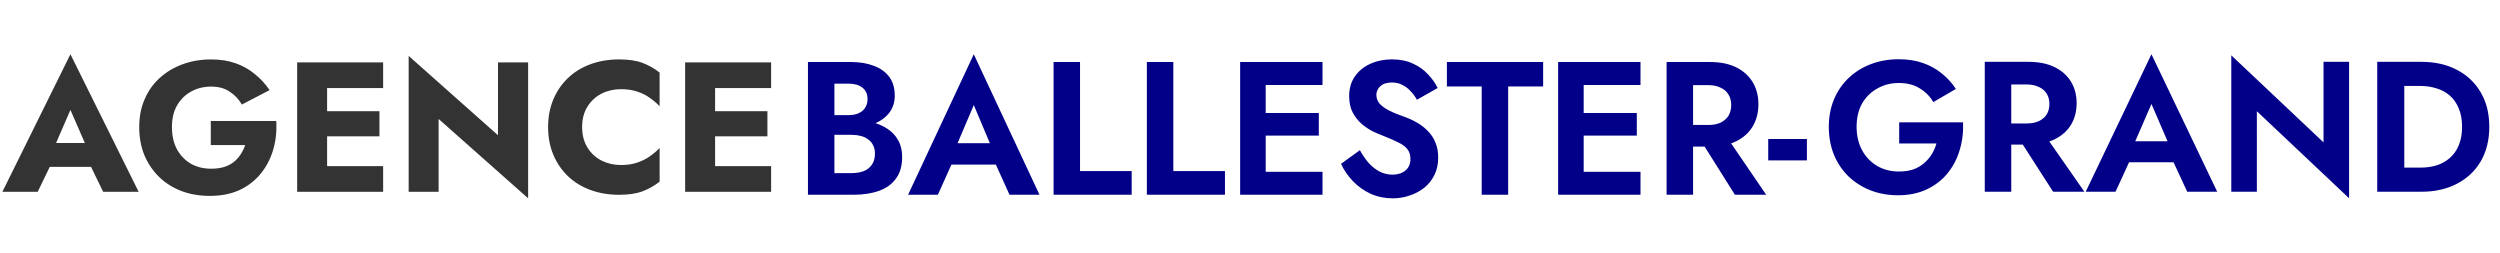
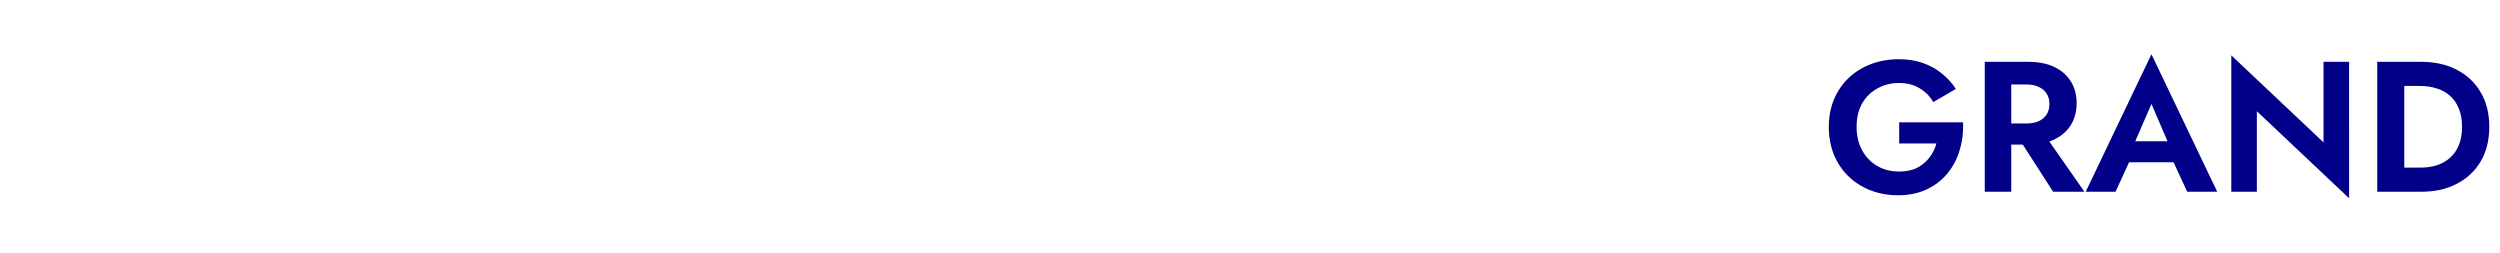
<svg xmlns="http://www.w3.org/2000/svg" width="365" height="37">
  <g fill="none" fill-rule="nonzero" font-size="27" style="display:inline">
    <g aria-label="BALLESTER-" style="font-weight:700;font-size:27.352px;font-family:Futura-Bold,Futura;fill:#020089;stroke-width:1.014">
-       <path d="M122.32 18.385h3.446q1.915 0 3.364-.52 1.45-.547 2.27-1.587.821-1.039.821-2.489 0-1.64-.82-2.707-.821-1.067-2.27-1.587-1.45-.547-3.365-.547h-6.373v19.147h6.783q2.134 0 3.747-.575 1.614-.574 2.49-1.778.902-1.203.902-3.09 0-1.423-.602-2.435-.574-1.012-1.586-1.641-1.012-.656-2.298-.957-1.258-.301-2.653-.301h-3.857v2.133h3.502q.738 0 1.367.164.63.137 1.094.493.493.328.739.848.273.492.273 1.203 0 .985-.465 1.614-.437.629-1.23.93-.794.273-1.778.273h-2.517v-12.91h2.106q1.286 0 2.024.575.766.574.766 1.668 0 .711-.355 1.23-.329.52-.958.794t-1.477.274h-3.09zM138.895 23.746h10.12l-.465-3.091h-9.19zm5.005-8.589 2.872 6.647-.054.984 2.461 5.307h4.431L143.9 7.827l-9.71 20.268h4.404l2.516-5.47-.082-.876zM155.69 8.948v19.147h11.542v-3.42H159.6V8.949ZM169.475 8.948v19.147h11.542v-3.42h-7.631V8.949ZM185.776 28.095h9.656v-3.31h-9.656zm0-15.837h9.656v-3.31h-9.656zm0 7.303h9.109v-3.255h-9.109zM183.26 8.948v19.147h3.775V8.948ZM200.957 21.667l-2.79 1.97q.63 1.34 1.75 2.488 1.122 1.149 2.626 1.833 1.532.656 3.283.656 1.312 0 2.489-.41 1.203-.383 2.16-1.121.958-.766 1.505-1.86.547-1.094.547-2.49 0-1.23-.41-2.16-.383-.958-1.094-1.641-.684-.712-1.56-1.204-.847-.492-1.777-.82-1.45-.493-2.407-.958-.958-.492-1.423-1.012-.465-.547-.465-1.258t.575-1.23q.574-.548 1.723-.548.875 0 1.559.356.684.328 1.203.902.547.547.93 1.231l3.064-1.696q-.493-1.012-1.395-1.942-.875-.957-2.216-1.559-1.313-.629-3.145-.629-1.778 0-3.228.657-1.422.629-2.27 1.832-.82 1.176-.82 2.817 0 1.368.52 2.353.519.957 1.312 1.64.793.657 1.669 1.095.902.41 1.586.656 1.286.493 2.16.93.903.41 1.341.958.465.547.465 1.45 0 1.039-.738 1.64-.739.602-1.915.602-1.012 0-1.887-.437-.876-.438-1.614-1.231-.711-.793-1.313-1.86zM213.812 12.476h5.143v15.619h3.911V12.476h5.17V8.948h-14.224zM232.767 28.095h9.656v-3.31h-9.656zm0-15.837h9.656v-3.31h-9.656zm0 7.303h9.109v-3.255h-9.109zm-2.516-10.613v19.147h3.775V8.948ZM250.628 19.178l5.744 8.917h4.623l-6.236-8.917zm-4.349-10.23v19.147h3.912V8.948Zm2.38 3.337h3.802q1.04 0 1.778.356.766.328 1.176.984.41.63.41 1.532 0 .903-.41 1.56-.41.628-1.176.984-.739.328-1.778.328h-3.802v3.118h4.048q2.27 0 3.857-.766 1.586-.766 2.434-2.133.848-1.395.848-3.2 0-1.833-.848-3.2-.848-1.368-2.434-2.134-1.587-.766-3.857-.766h-4.048zM261.296 23.144h5.716v-3.091h-5.716z" style="-inkscape-font-specification:&quot;Jost Semi-Bold&quot;" transform="scale(.988 1.012)" />
-     </g>
+       </g>
    <g aria-label="GRAND" style="font-size:27.069px;font-family:Futura-Medium,Futura;fill:#020089;stroke-width:1.004">
      <path d="M277.56 20.929h5.441q-.243.866-.703 1.597-.46.73-1.137 1.299-.65.568-1.57.893-.92.298-2.085.298-1.759 0-3.167-.812-1.38-.812-2.192-2.274-.812-1.489-.812-3.438 0-1.976.812-3.41.839-1.435 2.247-2.193 1.407-.785 3.112-.785 1.814 0 3.06.785 1.271.758 1.975 2.003l3.303-1.922q-.867-1.326-2.085-2.273-1.19-.975-2.76-1.516-1.544-.542-3.493-.542-2.192 0-4.06.704-1.868.704-3.248 2.003-1.38 1.3-2.166 3.14-.758 1.814-.758 4.006 0 2.193.731 4.034.758 1.84 2.112 3.167 1.38 1.326 3.22 2.057 1.869.73 4.061.73 2.328 0 4.142-.838 1.813-.84 3.031-2.301 1.246-1.489 1.814-3.41.595-1.923.514-4.088h-9.338zM294.37 19.142l5.685 8.824h4.574l-6.171-8.824zm-4.304-10.124v18.948h3.871V9.018Zm2.355 3.303h3.763q1.028 0 1.76.352.757.325 1.163.974.406.623.406 1.516t-.406 1.543q-.406.622-1.164.974-.73.325-1.76.325h-3.762v3.086h4.006q2.247 0 3.817-.758 1.57-.758 2.41-2.111.838-1.38.838-3.167 0-1.814-.839-3.167-.839-1.354-2.409-2.112-1.57-.758-3.817-.758h-4.006zM309.474 23.663h10.016l-.46-3.06h-9.095zm4.954-8.5 2.842 6.578-.054.974 2.436 5.251h4.385L314.428 7.91l-9.61 20.057h4.359l2.49-5.413-.081-.866zM339.575 9.018v11.748l-13.48-12.695v19.895h3.735V16.22l13.48 12.695V9.018ZM347.425 9.018v18.948h3.952V9.018Zm6.442 18.948q2.978 0 5.197-1.163 2.247-1.164 3.492-3.276 1.245-2.138 1.245-5.035 0-2.896-1.245-5.007-1.245-2.139-3.492-3.303-2.22-1.164-5.197-1.164h-3.952v3.52h3.817q1.245 0 2.355.351 1.11.325 1.949 1.056.839.73 1.299 1.868.487 1.11.487 2.68t-.487 2.706q-.46 1.11-1.3 1.841-.838.73-1.948 1.083-1.11.325-2.355.325h-3.817v3.518z" style="-inkscape-font-specification:&quot;Jost Semi-Bold&quot;" transform="scale(.999 1.001)" />
    </g>
    <g aria-label="AGENCE" style="font-weight:500;font-size:27px;font-family:Jost;-inkscape-font-specification:&quot;Jost Medium&quot;;letter-spacing:0;word-spacing:0;fill:#020089">
-       <path d="M5.341 24.362h9.99l-.297-3.483H5.665Zm4.941-8.316 2.673 6.129-.162 1.161 2.268 4.671h5.184L10.282 7.919.346 28.007h5.157l2.349-4.86-.216-.999zM30.775 21.176h5.022q-.243.729-.675 1.377-.405.621-1 1.107-.593.459-1.43.729-.837.243-1.863.243-1.674 0-2.97-.729-1.27-.756-2.025-2.106-.73-1.377-.73-3.24 0-1.89.757-3.186.783-1.323 2.079-2.025 1.296-.702 2.889-.702 1.647 0 2.727.756 1.107.729 1.755 1.863l4.05-2.106q-.891-1.323-2.133-2.322-1.215-1.026-2.808-1.593-1.593-.567-3.591-.567-2.241 0-4.158.702-1.917.702-3.348 1.998-1.431 1.296-2.214 3.132-.783 1.809-.783 4.05 0 2.241.756 4.104.783 1.836 2.16 3.186 1.377 1.323 3.267 2.052 1.89.702 4.158.702 2.403 0 4.266-.837 1.863-.864 3.105-2.376t1.836-3.483q.594-1.971.459-4.239h-9.558zM46.408 28.007h9.53v-3.753h-9.53zm0-15.147h9.53V9.107h-9.53zm0 7.047h8.99v-3.672h-8.99zm-3.024-10.8v18.9h4.374v-18.9zM72.706 9.107v10.638L59.665 8.162v19.845h4.374V17.369l13.068 11.583V9.107ZM84.99 18.557q0-1.755.784-2.997.783-1.242 2.052-1.89 1.296-.648 2.835-.648 1.35 0 2.376.351 1.026.324 1.836.918.81.567 1.43 1.215v-4.914q-1.133-.891-2.483-1.404-1.35-.513-3.43-.513-2.267 0-4.184.702-1.917.702-3.294 2.025t-2.133 3.132q-.756 1.809-.756 4.023 0 2.214.756 4.023.756 1.809 2.133 3.132 1.377 1.323 3.294 2.025t4.185.702q2.079 0 3.429-.513 1.35-.513 2.484-1.404v-4.914q-.621.648-1.431 1.215-.81.567-1.836.918-1.026.351-2.376.351-1.54 0-2.835-.648-1.27-.648-2.052-1.89-.783-1.269-.783-2.997zM103.054 28.007h9.53v-3.753h-9.53zm0-15.147h9.53V9.107h-9.53zm0 7.047h8.99v-3.672h-8.99zm-3.024-10.8v18.9h4.374v-18.9z" style="-inkscape-font-specification:&quot;Jost Bold&quot;;fill:#333" />
-     </g>
+       </g>
  </g>
</svg>